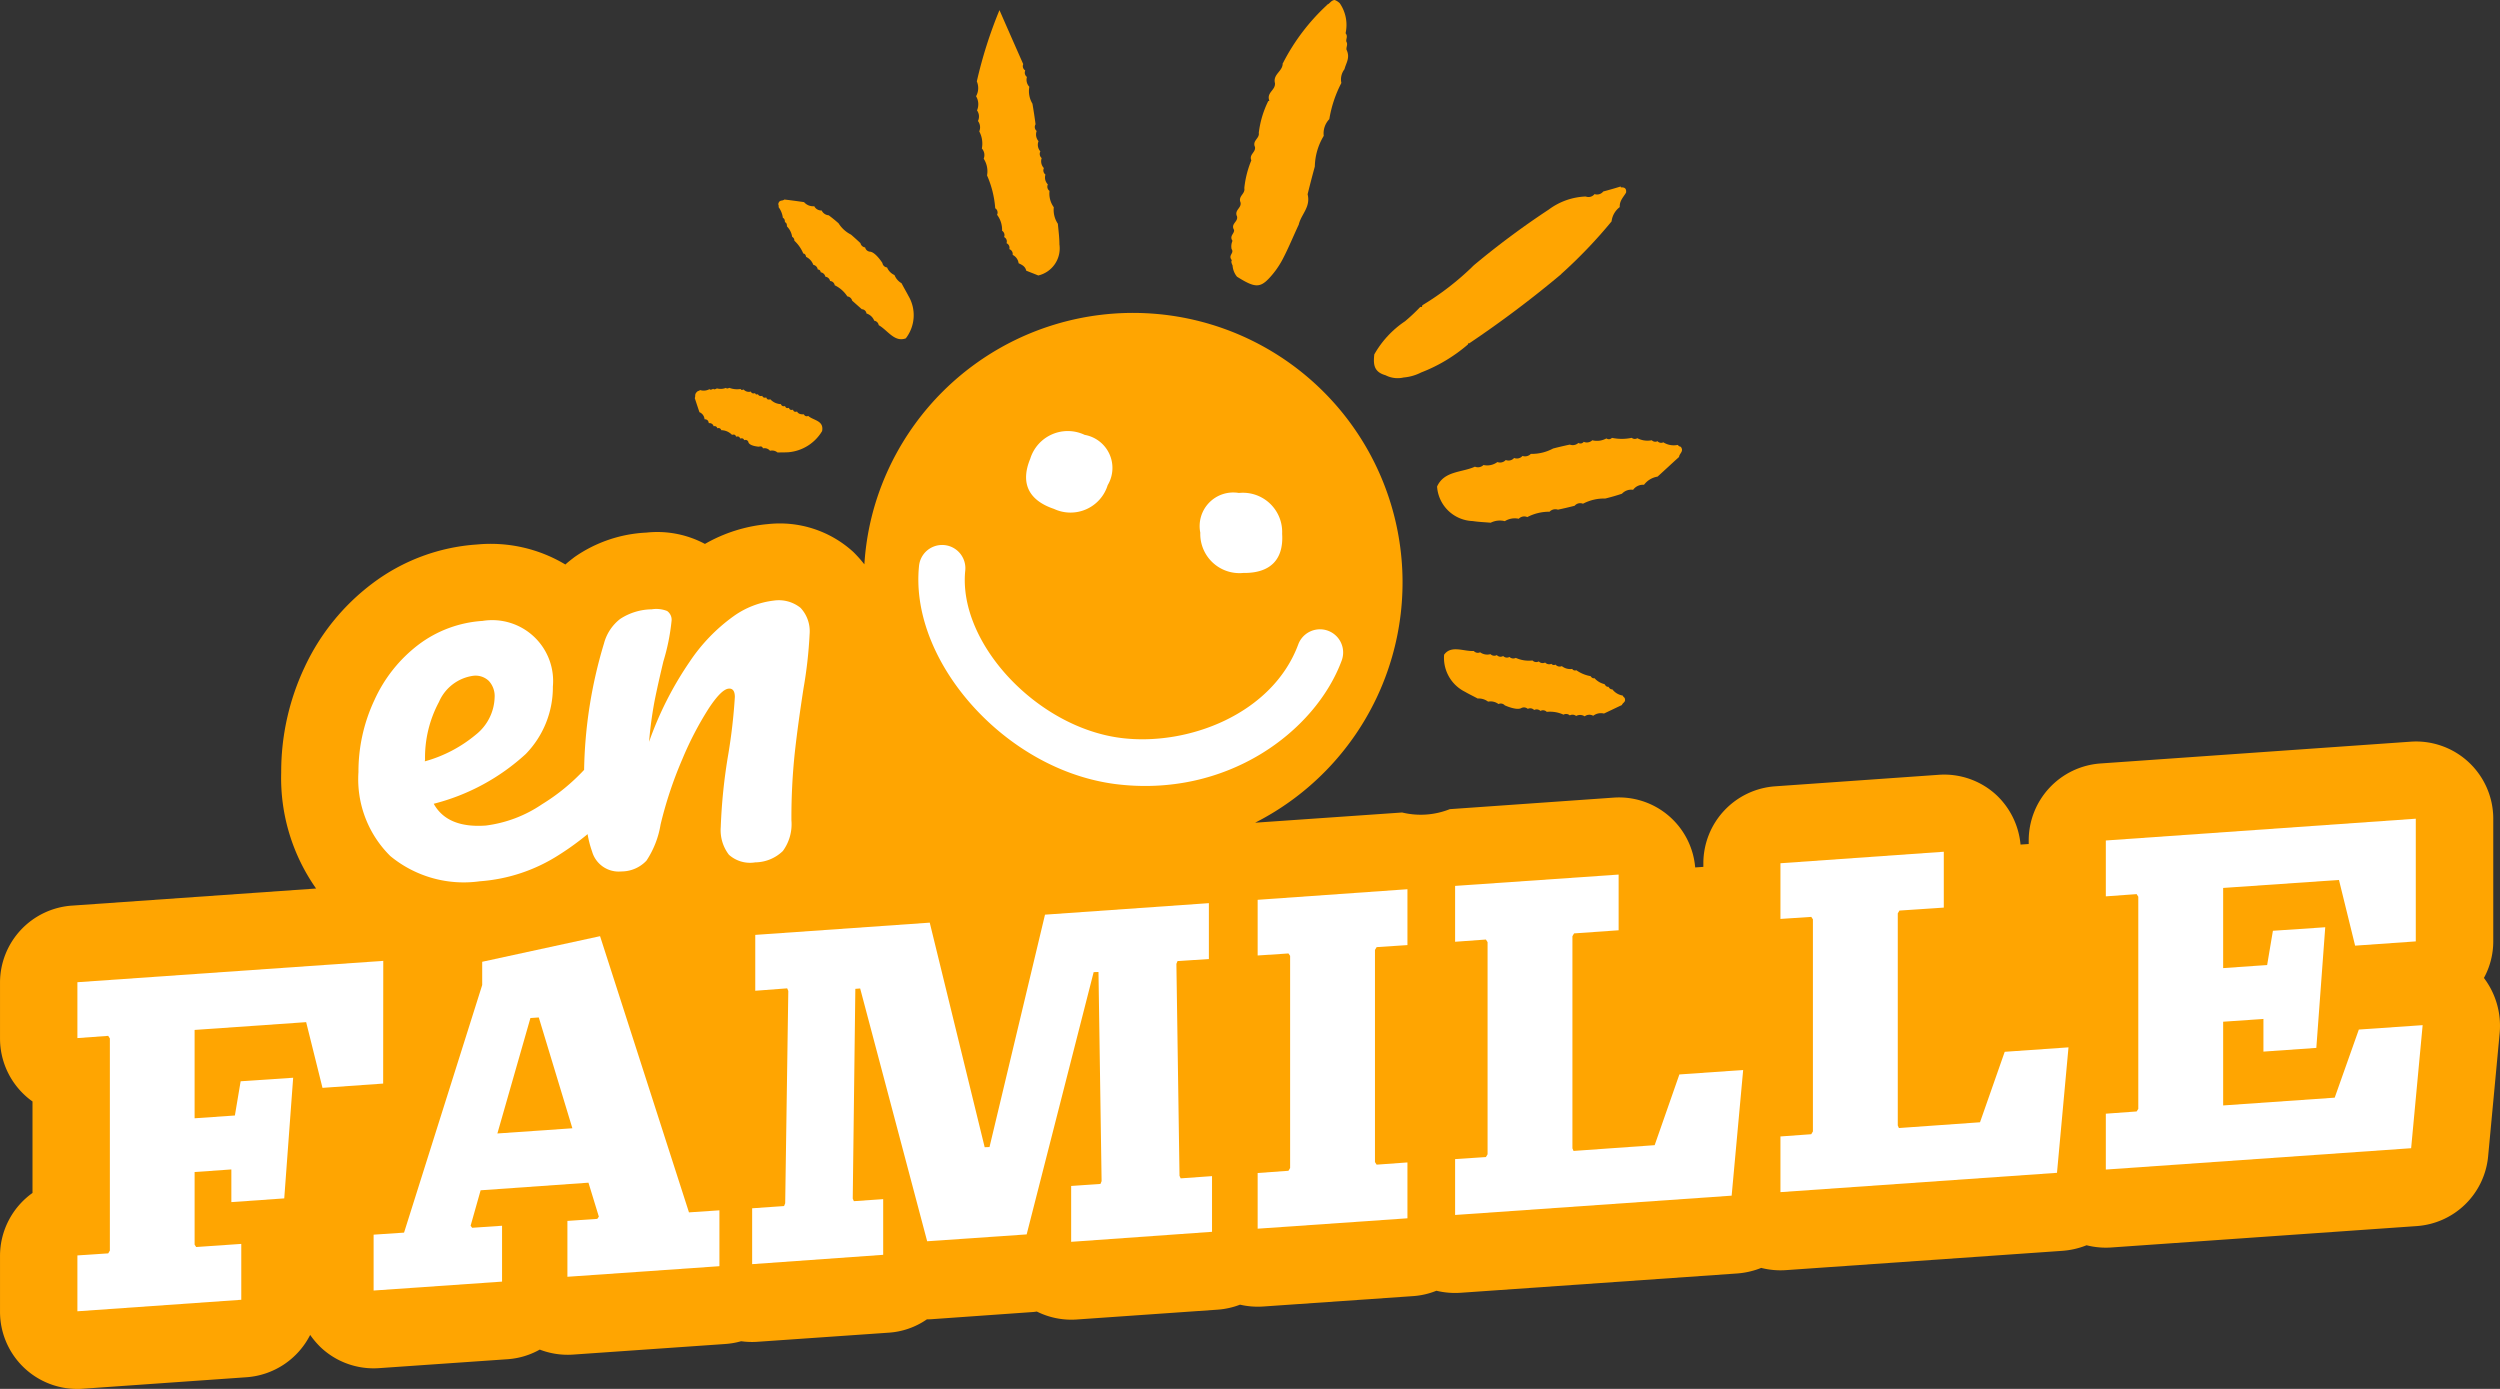
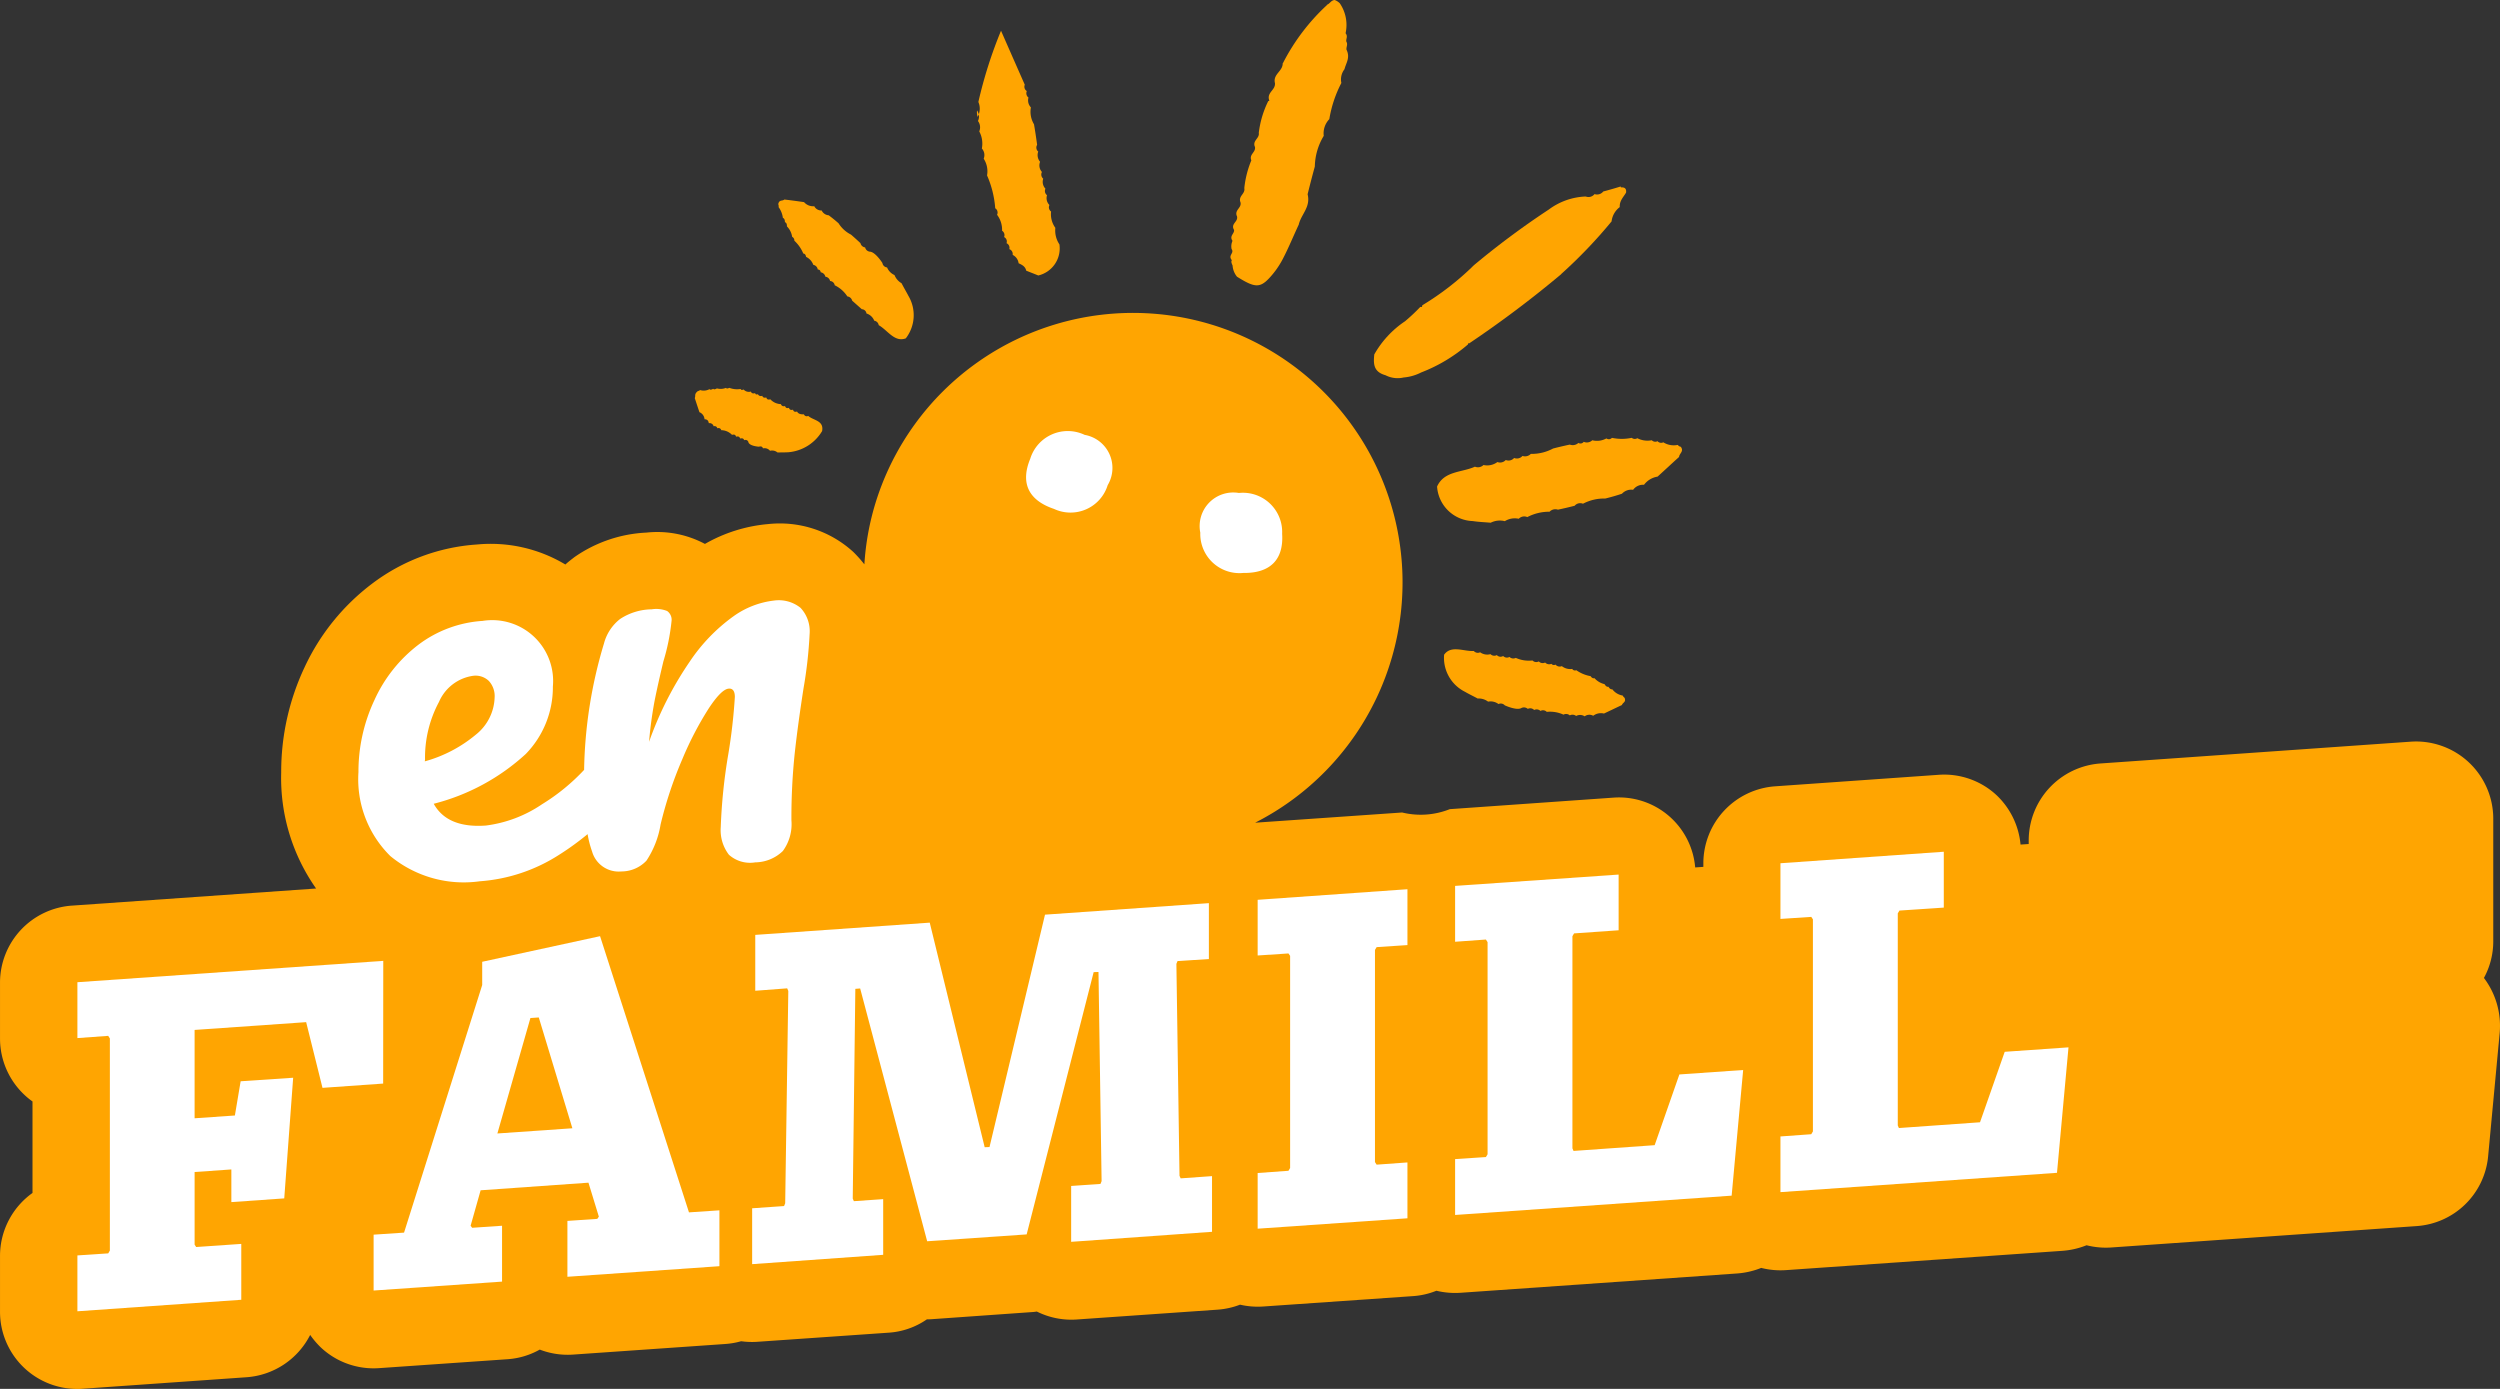
<svg xmlns="http://www.w3.org/2000/svg" width="160.696" height="89.274" viewBox="0 0 160.696 89.274">
  <rect x="0" y="0" width="160.696" height="89.274" fill="#333333" stroke="none" />
  <g id="Groupe_272" data-name="Groupe 272" transform="translate(-751.66 -618.22)">
    <g id="Groupe_272-2" data-name="Groupe 272" transform="translate(751.66 618.22)">
      <path id="Tracé_320" data-name="Tracé 320" d="M818.045,634.946c-.072.1,0,.227.048.346v.012a1.269,1.269,0,0,0,.274.692l.012.012c1.1.692,1.456.74,2.052.107a5.52,5.52,0,0,0,.871-1.217c.382-.728.692-1.491,1.038-2.231v.012c.143-.68.787-1.133.573-1.98v.012a74.682,74.682,0,0,1,.465-1.789,3.951,3.951,0,0,1,.573-1.969,1.32,1.32,0,0,1,.358-1.074,7.747,7.747,0,0,1,.775-2.326,1.069,1.069,0,0,1,.2-.883h0c.1-.406.382-.74.131-1.253v.012c-.036-.191.107-.334-.012-.537-.036-.179.119-.322-.048-.537a2.465,2.465,0,0,0-.37-1.921.9.9,0,0,0-.334-.215c-.239.024-.3.239-.5.31l.012.012a13.353,13.353,0,0,0-2.839,3.746l-.012-.012c.024.525-.632.7-.5,1.277v-.024c.072.465-.5.608-.382,1.086l.024.083-.072.024a6.292,6.292,0,0,0-.608,2.052v-.024c.072.37-.418.489-.25.907v-.024c.1.37-.394.5-.227.895a6.337,6.337,0,0,0-.453,1.8v-.024c.083.382-.394.5-.251.907V631.2c.119.382-.394.5-.227.907v-.012c.131.382-.429.489-.179.907.024.251-.322.382-.1.7a.86.86,0,0,0-.06.525h0C818.224,634.5,817.77,634.624,818.045,634.946Z" transform="translate(-738.863 -618.22)" fill="#ffa501" />
      <path id="Tracé_321" data-name="Tracé 321" d="M826.431,640.4h0a1.7,1.7,0,0,0,1.169.143h.012a3.046,3.046,0,0,0,1.133-.334l-.024.012a10.234,10.234,0,0,0,3.006-1.8l.012-.072h.072a69.655,69.655,0,0,0,5.917-4.45h-.012a31.118,31.118,0,0,0,3.245-3.388,1.341,1.341,0,0,1,.525-.919c-.024-.406.239-.644.406-.931.036-.25-.084-.358-.334-.334l-.012-.06a29.709,29.709,0,0,1-1.121.322.506.506,0,0,1-.561.167.484.484,0,0,1-.561.155h0a4.234,4.234,0,0,0-2.374.835,52.791,52.791,0,0,0-4.9,3.651h.012a17.97,17.97,0,0,1-3.245,2.505l-.024.107h-.107a11.885,11.885,0,0,1-.978.919,6.288,6.288,0,0,0-1.98,2.135h0C825.656,639.616,825.62,640.176,826.431,640.4Z" transform="translate(-737.371 -616.28)" fill="#ffa501" />
-       <path id="Tracé_322" data-name="Tracé 322" d="M804.31,625.214a.664.664,0,0,1,.06.68.672.672,0,0,1,.084.668,1.66,1.66,0,0,1,.167,1.1.629.629,0,0,1,.119.656,1.488,1.488,0,0,1,.215,1.074,6.391,6.391,0,0,1,.525,2.112.324.324,0,0,1,.119.418,1.6,1.6,0,0,1,.322,1.026.336.336,0,0,1,.131.406.318.318,0,0,1,.155.394.323.323,0,0,1,.179.382.331.331,0,0,1,.215.37.693.693,0,0,1,.382.537c.215.1.43.2.489.477.262.107.513.2.775.31a1.791,1.791,0,0,0,1.36-2c0-.441-.06-.883-.1-1.324a1.6,1.6,0,0,1-.262-1.062,1.494,1.494,0,0,1-.274-1.05.333.333,0,0,1-.107-.418.627.627,0,0,1-.155-.632.336.336,0,0,1-.1-.417.637.637,0,0,1-.143-.644.346.346,0,0,1-.083-.43.629.629,0,0,1-.119-.656.655.655,0,0,1-.119-.656.331.331,0,0,1-.072-.43,32.93,32.93,0,0,0-.2-1.324,1.562,1.562,0,0,1-.2-1.086.654.654,0,0,1-.155-.632.347.347,0,0,1-.107-.418.326.326,0,0,1-.131-.406c-.489-1.109-.978-2.219-1.527-3.472a28.59,28.59,0,0,0-1.456,4.581,1.074,1.074,0,0,1-.048.954A1,1,0,0,1,804.31,625.214Z" transform="translate(-741.509 -618.116)" fill="#ffa501" />
+       <path id="Tracé_322" data-name="Tracé 322" d="M804.31,625.214a.664.664,0,0,1,.06.68.672.672,0,0,1,.084.668,1.66,1.66,0,0,1,.167,1.1.629.629,0,0,1,.119.656,1.488,1.488,0,0,1,.215,1.074,6.391,6.391,0,0,1,.525,2.112.324.324,0,0,1,.119.418,1.6,1.6,0,0,1,.322,1.026.336.336,0,0,1,.131.406.318.318,0,0,1,.155.394.323.323,0,0,1,.179.382.331.331,0,0,1,.215.37.693.693,0,0,1,.382.537c.215.1.43.2.489.477.262.107.513.2.775.31a1.791,1.791,0,0,0,1.36-2a1.6,1.6,0,0,1-.262-1.062,1.494,1.494,0,0,1-.274-1.05.333.333,0,0,1-.107-.418.627.627,0,0,1-.155-.632.336.336,0,0,1-.1-.417.637.637,0,0,1-.143-.644.346.346,0,0,1-.083-.43.629.629,0,0,1-.119-.656.655.655,0,0,1-.119-.656.331.331,0,0,1-.072-.43,32.93,32.93,0,0,0-.2-1.324,1.562,1.562,0,0,1-.2-1.086.654.654,0,0,1-.155-.632.347.347,0,0,1-.107-.418.326.326,0,0,1-.131-.406c-.489-1.109-.978-2.219-1.527-3.472a28.59,28.59,0,0,0-1.456,4.581,1.074,1.074,0,0,1-.048.954A1,1,0,0,1,804.31,625.214Z" transform="translate(-741.509 -618.116)" fill="#ffa501" />
      <path id="Tracé_323" data-name="Tracé 323" d="M840.328,641.81a.27.27,0,0,1-.358.036,1.242,1.242,0,0,1-.907.119.5.5,0,0,1-.549.1.26.26,0,0,1-.346.072.529.529,0,0,1-.549.107,26.224,26.224,0,0,0-1.074.251,2.889,2.889,0,0,1-1.432.346.515.515,0,0,1-.537.131.469.469,0,0,1-.537.131.469.469,0,0,1-.537.131.488.488,0,0,1-.537.131,1.1,1.1,0,0,1-.895.191.506.506,0,0,1-.549.107c-.835.382-1.98.263-2.434,1.277a2.377,2.377,0,0,0,2.291,2.219c.382.06.775.072,1.157.107a1.3,1.3,0,0,1,.907-.1,1.211,1.211,0,0,1,.895-.155.485.485,0,0,1,.549-.107,3.057,3.057,0,0,1,1.432-.346.515.515,0,0,1,.537-.131,25.828,25.828,0,0,0,1.074-.251.469.469,0,0,1,.537-.131,2.912,2.912,0,0,1,1.432-.334,13.591,13.591,0,0,0,1.074-.31.815.815,0,0,1,.716-.251.786.786,0,0,1,.7-.322,1.355,1.355,0,0,1,.871-.525c.465-.418.919-.847,1.384-1.265.012-.227.334-.358.107-.656a.278.278,0,0,1-.191-.119,1.253,1.253,0,0,1-.931-.167.3.3,0,0,1-.37-.072.312.312,0,0,1-.37-.06,1.424,1.424,0,0,1-.93-.131.306.306,0,0,1-.358-.024A3.068,3.068,0,0,1,840.328,641.81Z" transform="translate(-736.714 -613.666)" fill="#ffa501" />
      <path id="Tracé_324" data-name="Tracé 324" d="M840.279,655.775c-.1.012-.179-.048-.251-.167-.1.024-.179-.048-.251-.167a1.224,1.224,0,0,1-.644-.382c-.1.024-.179-.024-.251-.131a2.258,2.258,0,0,1-.919-.382.209.209,0,0,1-.263-.083.871.871,0,0,1-.668-.179.348.348,0,0,1-.406-.1.2.2,0,0,1-.262-.048.364.364,0,0,1-.406-.084.341.341,0,0,1-.406-.072.336.336,0,0,1-.406-.06,2.034,2.034,0,0,1-1.074-.167.355.355,0,0,1-.406-.06.336.336,0,0,1-.406-.06.32.32,0,0,1-.406-.06.336.336,0,0,1-.406-.06.782.782,0,0,1-.668-.119.342.342,0,0,1-.406-.083c-.656.036-1.456-.394-1.909.239a2.437,2.437,0,0,0,1.348,2.386c.263.155.549.286.811.43a1,1,0,0,1,.668.2.848.848,0,0,1,.668.155.347.347,0,0,1,.406.084s.776.358,1.074.167a.377.377,0,0,1,.406.06.341.341,0,0,1,.406.072.355.355,0,0,1,.406.06.336.336,0,0,1,.406.06,2.047,2.047,0,0,1,1.074.179.35.35,0,0,1,.406.048.367.367,0,0,1,.406.036.536.536,0,0,1,.549.024.5.5,0,0,1,.549-.036.82.82,0,0,1,.692-.143c.382-.179.775-.37,1.157-.549.048-.167.286-.179.167-.465a.351.351,0,0,1-.119-.143A1.053,1.053,0,0,1,840.279,655.775Z" transform="translate(-736.64 -611.466)" fill="#ffa501" />
      <path id="Tracé_325" data-name="Tracé 325" d="M911.323,677.829a4.912,4.912,0,0,0,.6-2.35v-7.886a4.963,4.963,0,0,0-5.309-4.951l-19.935,1.4a4.965,4.965,0,0,0-4.617,4.951v.227l-.525.036a5,5,0,0,0-1.527-3.161,4.939,4.939,0,0,0-3.734-1.324l-10.51.74a4.965,4.965,0,0,0-4.617,4.951v.227l-.525.036a4.915,4.915,0,0,0-5.261-4.486l-10.511.74a5.055,5.055,0,0,1-3.066.215l-9.449.656a17.324,17.324,0,1,0-24.4-20.556,17,17,0,0,0-.716,3.949,8.168,8.168,0,0,0-.716-.8,7,7,0,0,0-5.452-1.79,9.888,9.888,0,0,0-4.08,1.277c-.012,0-.012-.012-.024-.012a6.5,6.5,0,0,0-3.734-.716,8.8,8.8,0,0,0-4.629,1.575c-.2.155-.406.31-.585.477a9.321,9.321,0,0,0-5.667-1.288,12.551,12.551,0,0,0-6.753,2.517,14.246,14.246,0,0,0-4.355,5.4,15.752,15.752,0,0,0-1.491,6.741,12.329,12.329,0,0,0,2.243,7.456l-15.7,1.1a4.965,4.965,0,0,0-4.617,4.951v3.591a4.965,4.965,0,0,0,1.575,3.627,4.364,4.364,0,0,0,.513.418v5.882a4.977,4.977,0,0,0-2.088,4.044v3.591a4.962,4.962,0,0,0,4.963,4.963,3.343,3.343,0,0,0,.346-.012l10.535-.74a4.983,4.983,0,0,0,4.092-2.72,5.531,5.531,0,0,0,.692.811,4.955,4.955,0,0,0,3.734,1.324l8.256-.573a4.9,4.9,0,0,0,2.076-.62,4.984,4.984,0,0,0,2.135.322l9.771-.68a4.975,4.975,0,0,0,1.038-.179,5.116,5.116,0,0,0,1.05.036l8.423-.585a4.874,4.874,0,0,0,2.469-.859c.084,0,.239,0,.358-.012l6.395-.453a2.739,2.739,0,0,0,.31-.036,4.966,4.966,0,0,0,2.553.513l9.055-.632a4.966,4.966,0,0,0,1.455-.322,5.1,5.1,0,0,0,1.479.119l9.628-.668a4.847,4.847,0,0,0,1.515-.346,5.188,5.188,0,0,0,1.551.131l17.776-1.241a5.164,5.164,0,0,0,1.551-.358,5.055,5.055,0,0,0,1.587.143l17.776-1.241a5.162,5.162,0,0,0,1.551-.358,5.051,5.051,0,0,0,1.587.143L907,693.779a4.956,4.956,0,0,0,4.593-4.486l.74-7.9A5.108,5.108,0,0,0,911.323,677.829Z" transform="translate(-751.66 -614.968)" fill="#ffa501" />
      <path id="Tracé_326" data-name="Tracé 326" d="M793.888,630.151c.1.036.131.143.131.274.1.036.131.131.131.274a1.189,1.189,0,0,1,.334.668.271.271,0,0,1,.143.251,2.357,2.357,0,0,1,.573.823c.1.012.155.072.179.215a.905.905,0,0,1,.465.513.353.353,0,0,1,.286.3c.1,0,.167.048.191.179a.366.366,0,0,1,.3.286.337.337,0,0,1,.3.274.323.323,0,0,1,.3.274,2,2,0,0,1,.811.716.361.361,0,0,1,.31.274,768.172,768.172,0,0,0,.62.549.312.312,0,0,1,.3.274.792.792,0,0,1,.5.465.34.34,0,0,1,.286.286c.573.322,1.014,1.121,1.742.847a2.439,2.439,0,0,0,.167-2.732c-.143-.274-.3-.537-.441-.811a1.048,1.048,0,0,1-.453-.525.911.911,0,0,1-.477-.489.337.337,0,0,1-.3-.286s-.453-.716-.811-.728a.351.351,0,0,1-.3-.274.351.351,0,0,1-.3-.274,21.323,21.323,0,0,0-.608-.549,2.005,2.005,0,0,1-.8-.728,9.911,9.911,0,0,0-.632-.513.543.543,0,0,1-.453-.31.506.506,0,0,1-.477-.274.771.771,0,0,1-.656-.263c-.418-.06-.847-.119-1.265-.167-.131.119-.334-.012-.394.3a.341.341,0,0,1,.024.191A1.478,1.478,0,0,1,793.888,630.151Z" transform="translate(-743.566 -616.145)" fill="#ffa501" />
      <path id="Tracé_327" data-name="Tracé 327" d="M789.72,641.134c.191,0,.251.107.274.251a.269.269,0,0,1,.31.2.181.181,0,0,1,.239.131.177.177,0,0,1,.25.119.983.983,0,0,1,.692.3c.167-.048.227.012.263.119.167-.048.227.024.262.119.167-.048.227.024.262.107a.189.189,0,0,1,.262.107c.048.274.68.31.68.31.167-.048.227.012.262.107a.458.458,0,0,1,.453.155.538.538,0,0,1,.477.107c.239,0,.465,0,.7-.012a2.8,2.8,0,0,0,2.171-1.36c.131-.692-.573-.68-.895-.978a.191.191,0,0,1-.274-.1c-.215.012-.37-.036-.441-.179-.167.048-.227-.012-.262-.119-.167.048-.227-.024-.263-.119-.167.048-.215-.024-.25-.119a.186.186,0,0,1-.262-.119.963.963,0,0,1-.68-.31c-.167.048-.227-.012-.262-.119-.167.048-.227-.024-.262-.107a.209.209,0,0,1-.274-.1c-.119.036-.167,0-.179-.072-.155.048-.239,0-.274-.1a.45.45,0,0,1-.465-.131c-.119.048-.179.024-.191-.036a1.407,1.407,0,0,1-.728-.072c-.107.048-.179.06-.215,0a.918.918,0,0,1-.585.036c-.107.06-.191.083-.239.024-.107.06-.191.083-.239.024a.777.777,0,0,1-.6.06.582.582,0,0,1-.155.072c-.239.191-.119.286-.191.441.1.31.2.608.3.907A.533.533,0,0,1,789.72,641.134Z" transform="translate(-744.433 -614.184)" fill="#ffa501" />
    </g>
    <g id="Groupe_273" data-name="Groupe 273" transform="translate(756.635 645.96)">
      <path id="Tracé_328" data-name="Tracé 328" d="M775.491,669.99l-19.661,1.372v3.591l1.98-.143.107.167v13.636l-.107.179-1.98.131v3.591l10.534-.74v-3.591l-2.9.2-.1-.155v-4.665l2.362-.167v2.1l3.4-.239.573-7.755-3.376.227-.37,2.2-2.589.179v-5.679l7.17-.5,1.05,4.223,3.9-.275Z" transform="translate(-755.83 -635.967)" fill="#fff" />
      <path id="Tracé_329" data-name="Tracé 329" d="M786.345,668.66l-7.576,1.646V671.8l-5.023,15.915-1.957.131v3.591l8.256-.573v-3.591l-1.921.131-.1-.131.644-2.279,6.931-.489.668,2.183-.1.143-1.921.131v3.591l9.771-.68v-3.591l-1.957.131Zm-6.6,12.682,2.124-7.421.537-.036,2.159,7.122Z" transform="translate(-752.749 -636.224)" fill="#fff" />
-       <path id="Tracé_330" data-name="Tracé 330" d="M881.381,675.883l-1.551,4.378-7.17.5v-5.381l2.589-.179v2.1l3.4-.239.573-7.755-3.364.227-.37,2.2-2.828.2V666.78l7.444-.513,1.038,4.223,3.9-.274V662.33l-19.924,1.4v3.591l1.98-.143.107.167v13.636l-.107.167-1.98.143v3.591l19.625-1.372.74-7.91Z" transform="translate(-734.734 -637.445)" fill="#fff" />
      <path id="Tracé_331" data-name="Tracé 331" d="M819.655,684.406l-.2-13.624.072-.179,2.016-.131V666.88l-10.534.74-3.567,14.937-.31.012L803.6,668.133l-11.215.787v3.591l2.052-.155.072.167-.2,13.648-.072.179-2.052.143v3.591l8.423-.6v-3.579l-1.885.131-.072-.167.167-13.481.31-.024,4.307,16.249,6.395-.441,4.307-16.857.31-.012.2,13.445-.072.179-1.885.131v3.591l9.055-.644v-3.579l-2.016.143Z" transform="translate(-748.813 -636.567)" fill="#fff" />
      <path id="Tracé_332" data-name="Tracé 332" d="M819.42,670.389l1.98-.131.107.155v13.636l-.107.179-1.98.143v3.579l9.628-.668v-3.591l-1.98.143-.107-.167V670.031l.107-.179,1.98-.131V666.13l-9.628.68Z" transform="translate(-743.555 -636.712)" fill="#fff" />
      <path id="Tracé_333" data-name="Tracé 333" d="M842.885,682.734l-5.214.37-.072-.167V669.3l.107-.179,2.863-.2V665.34l-10.511.728v3.591l1.98-.143.107.167v13.636l-.107.179-1.98.131v3.591l17.776-1.241.74-8.077-4.1.286Z" transform="translate(-741.501 -636.864)" fill="#fff" />
      <path id="Tracé_334" data-name="Tracé 334" d="M860.415,681.5l-5.214.37-.072-.167V668.071l.107-.179,2.851-.191V664.11l-10.5.74v3.579l1.98-.131.107.155v13.636l-.107.179-1.98.143v3.579l17.776-1.241.74-8.065-4.1.286Z" transform="translate(-738.118 -637.102)" fill="#fff" />
      <path id="Tracé_335" data-name="Tracé 335" d="M798.255,666.675a2.918,2.918,0,0,0,.549-1.969,39.805,39.805,0,0,1,.215-4.331c.143-1.3.334-2.672.561-4.14a28.338,28.338,0,0,0,.394-3.508,2.2,2.2,0,0,0-.585-1.682,2.232,2.232,0,0,0-1.718-.465,5.564,5.564,0,0,0-2.565.99,11.351,11.351,0,0,0-2.839,2.935,22.029,22.029,0,0,0-2.613,5.154,25.69,25.69,0,0,1,.358-2.649c.143-.716.334-1.563.561-2.517a13.468,13.468,0,0,0,.525-2.589.683.683,0,0,0-.286-.656,1.886,1.886,0,0,0-.99-.107,3.783,3.783,0,0,0-2.028.62,2.942,2.942,0,0,0-1.038,1.575,29.649,29.649,0,0,0-1.277,8.125,12.983,12.983,0,0,1-2.7,2.207,8.272,8.272,0,0,1-3.615,1.372c-1.646.119-2.768-.346-3.352-1.4a13.77,13.77,0,0,0,5.917-3.2,6.148,6.148,0,0,0,1.742-4.331,3.915,3.915,0,0,0-4.522-4.223,7.655,7.655,0,0,0-4.116,1.527A9.284,9.284,0,0,0,772,656.976a10.8,10.8,0,0,0-1.026,4.629A6.936,6.936,0,0,0,773.022,667a7.416,7.416,0,0,0,5.75,1.622,10.839,10.839,0,0,0,5.106-1.706,17.61,17.61,0,0,0,1.825-1.324,6.472,6.472,0,0,0,.286,1.11,1.779,1.779,0,0,0,1.885,1.288,2.21,2.21,0,0,0,1.611-.692,5.923,5.923,0,0,0,.907-2.314,25.635,25.635,0,0,1,1.4-4.211,21.25,21.25,0,0,1,1.694-3.257c.549-.835.978-1.253,1.288-1.277.263-.024.394.167.394.537a35.833,35.833,0,0,1-.417,3.651,35.387,35.387,0,0,0-.489,4.712,2.593,2.593,0,0,0,.525,1.778,2.035,2.035,0,0,0,1.694.489A2.588,2.588,0,0,0,798.255,666.675Zm-23-5.822a7.55,7.55,0,0,1,.895-3.758,2.819,2.819,0,0,1,2.207-1.682,1.229,1.229,0,0,1,1,.334,1.439,1.439,0,0,1,.37,1.062,3.176,3.176,0,0,1-1.205,2.386,8.755,8.755,0,0,1-3.281,1.718v-.06Z" transform="translate(-752.908 -639.715)" fill="#fff" />
      <path id="Tracé_336" data-name="Tracé 336" d="M819.087,649.922c1.706.024,2.613-.823,2.505-2.517a2.523,2.523,0,0,0-2.78-2.625,2.16,2.16,0,0,0-2.481,2.553A2.519,2.519,0,0,0,819.087,649.922Z" transform="translate(-744.153 -640.833)" fill="#fff" />
      <path id="Tracé_337" data-name="Tracé 337" d="M808.74,646.445a2.5,2.5,0,0,0,3.448-1.527,2.158,2.158,0,0,0-1.479-3.233,2.525,2.525,0,0,0-3.5,1.539C806.557,644.8,807.118,645.9,808.74,646.445Z" transform="translate(-745.963 -641.472)" fill="#fff" />
-       <path id="Tracé_338" data-name="Tracé 338" d="M811.6,662.468a13.429,13.429,0,0,0,2.159.477c7.218.93,12.909-3.388,14.591-7.934a1.489,1.489,0,1,0-2.792-1.038c-1.658,4.474-7.1,6.562-11.405,6.013-5.428-.692-10.475-6.132-10-10.761a1.493,1.493,0,0,0-2.971-.3C800.615,654.451,805.554,660.607,811.6,662.468Z" transform="translate(-747.083 -640.292)" fill="#fff" />
    </g>
  </g>
</svg>